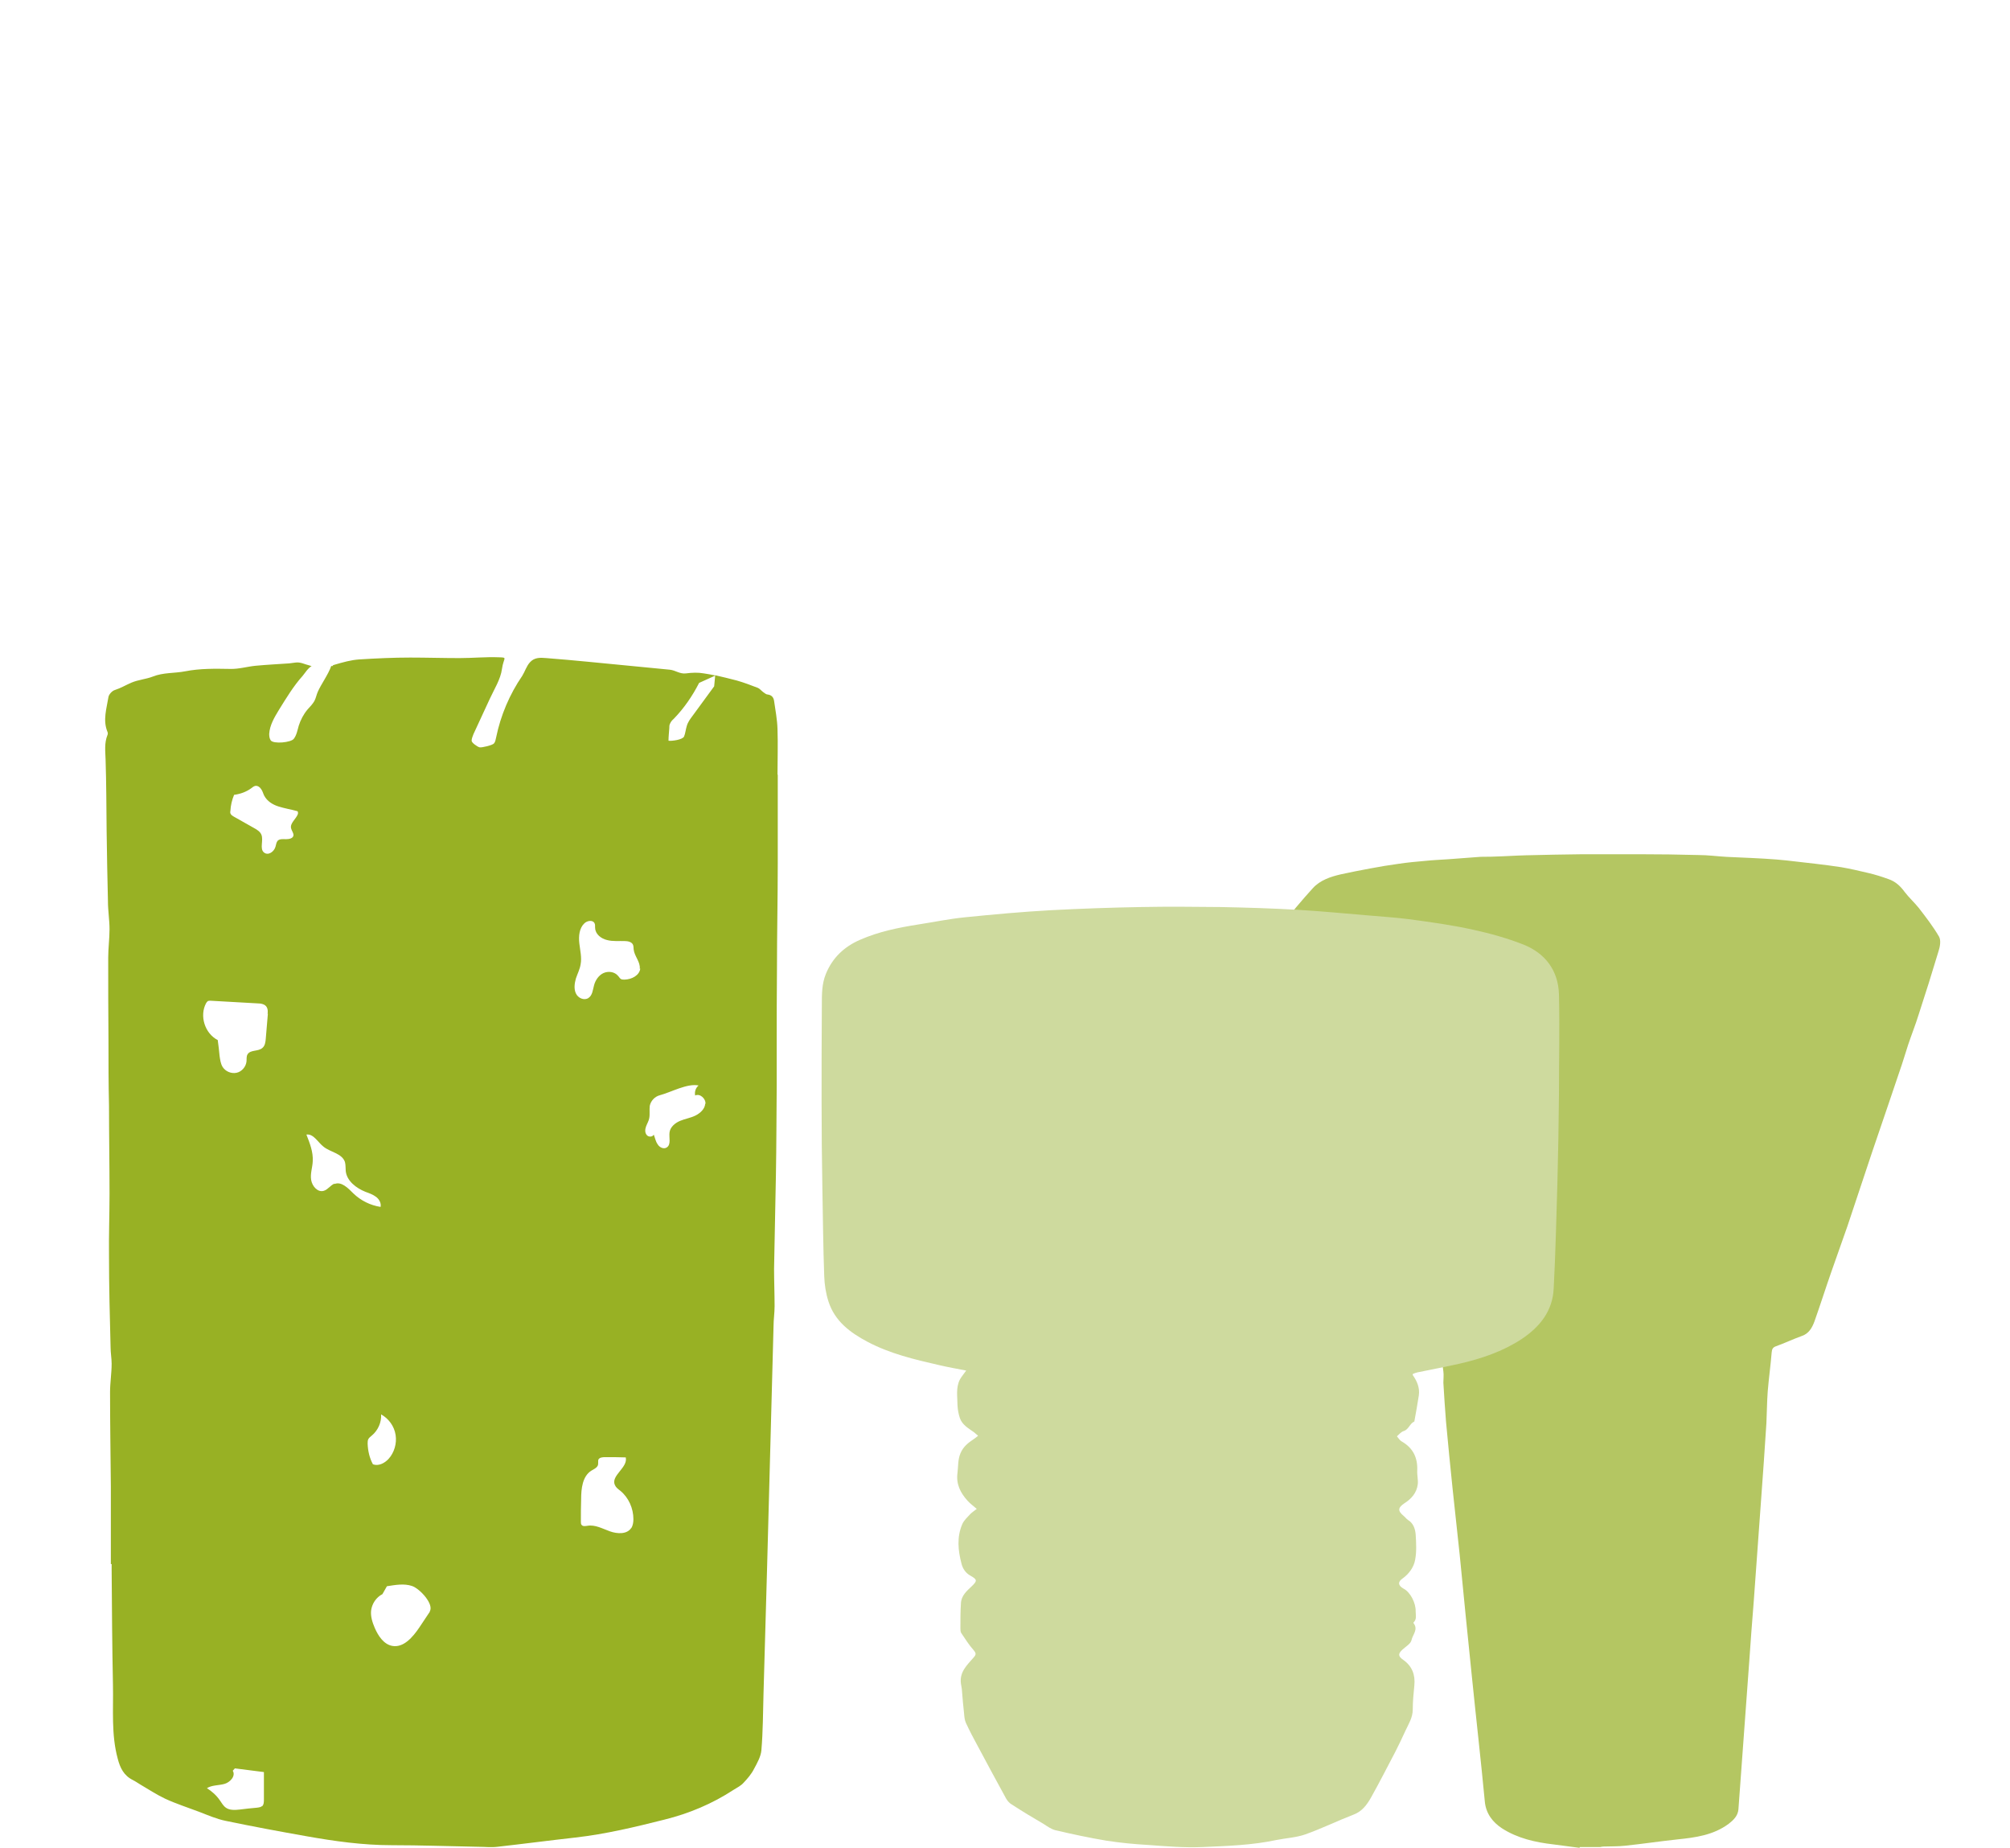
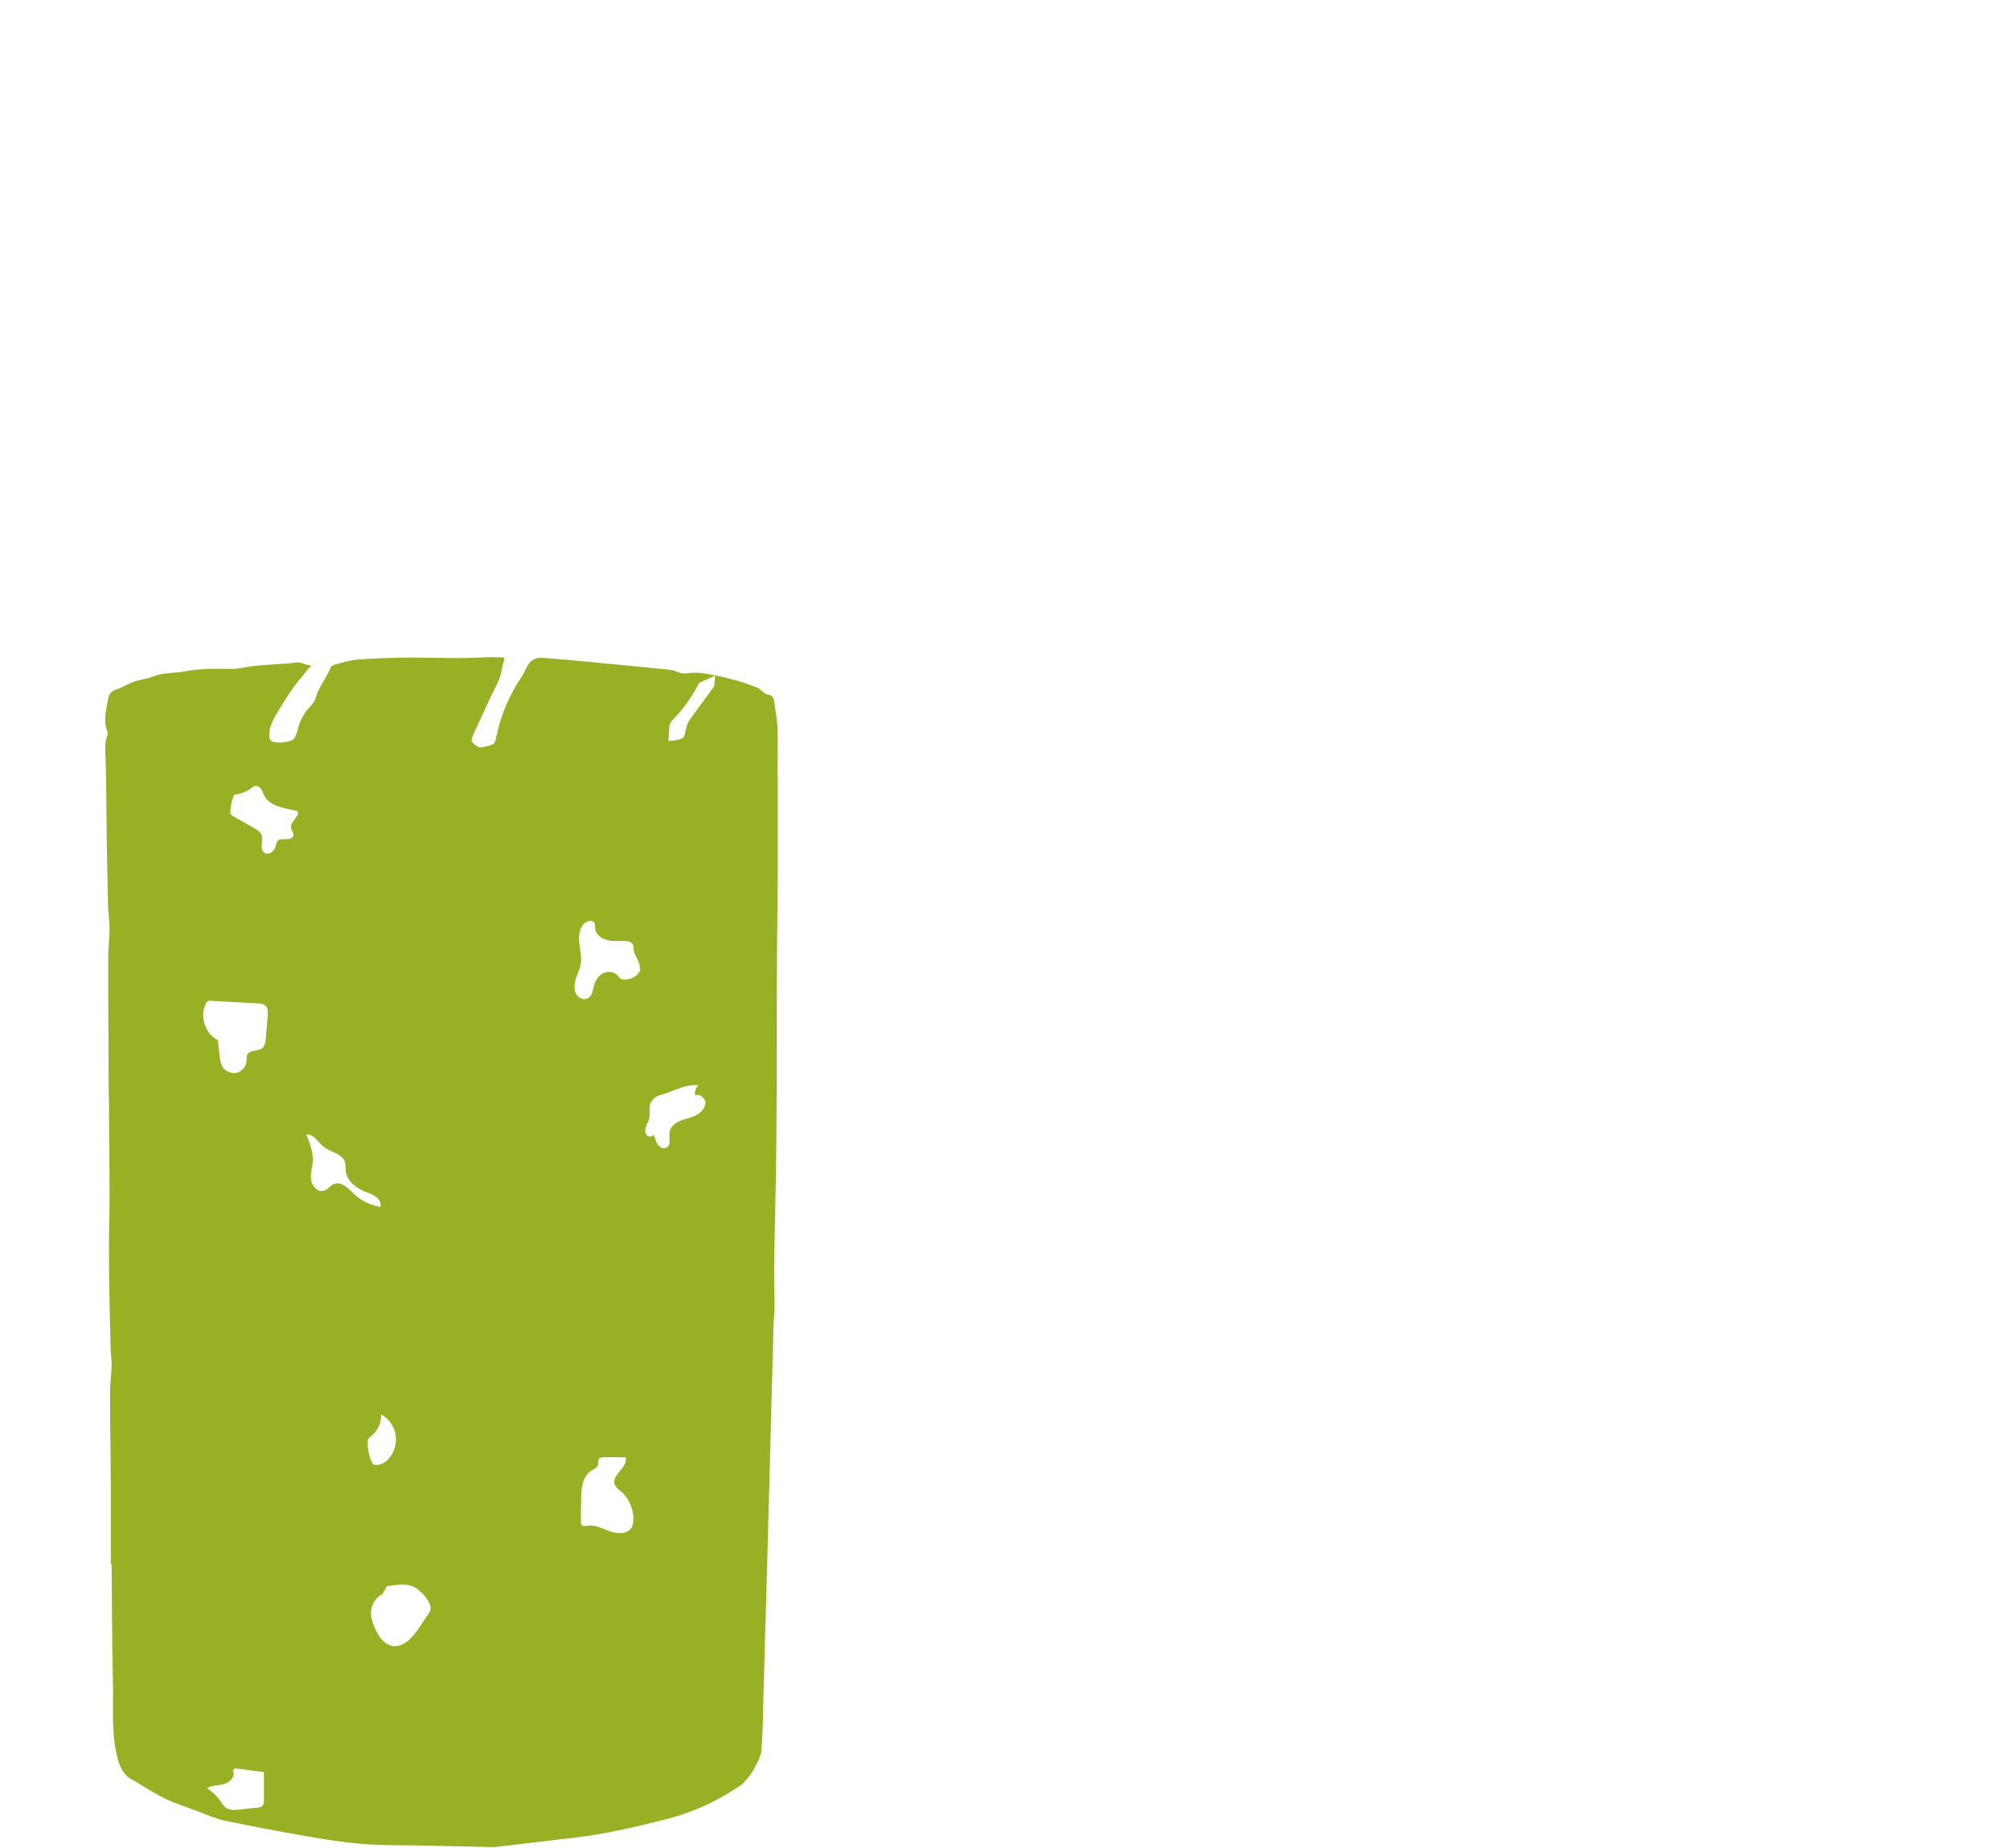
<svg xmlns="http://www.w3.org/2000/svg" id="Ebene_3" viewBox="0 0 76.16 70">
  <g id="wJCg3V">
-     <path d="M59.85,70c-.33-.04-.66-.09-.99-.13-.69-.08-1.36-.23-1.95-.61-.35-.23-.61-.56-.65-1.02-.15-1.58-.33-3.15-.49-4.73-.16-1.53-.31-3.07-.46-4.6-.09-.84-.18-1.67-.27-2.51-.09-.85-.17-1.7-.25-2.55-.04-.49-.07-.98-.1-1.47,0-.14.02-.29,0-.43-.03-.27-.08-.54-.13-.8-.01-.05-.07-.11-.12-.13-.32-.14-.64-.28-.97-.41-.35-.13-.54-.4-.65-.74-.24-.78-.46-1.57-.71-2.34-.16-.52-.35-1.04-.53-1.56-.16-.47-.31-.94-.46-1.41-.2-.6-.39-1.21-.59-1.81-.26-.8-.52-1.6-.78-2.4-.2-.63-.41-1.27-.61-1.9-.2-.62-.41-1.24-.59-1.87-.09-.33-.16-.67-.19-1.02-.01-.16.08-.36.19-.5.38-.48.78-.96,1.19-1.41.28-.31.68-.44,1.07-.53.36-.08.73-.15,1.1-.22.37-.07.73-.13,1.1-.18.33-.05.67-.08,1.01-.11.28-.03.57-.04.85-.06.4-.03.8-.06,1.2-.09.17-.01.35,0,.52-.01.41-.01.82-.04,1.23-.05.71-.02,1.42-.03,2.13-.04.73,0,1.46,0,2.19,0,.74,0,1.47.01,2.21.03.36,0,.72.05,1.08.07.63.03,1.26.05,1.89.1.49.04.97.11,1.46.16.33.04.66.08.98.13.35.06.69.14,1.03.22.26.06.51.14.76.23.27.09.46.27.62.49.16.21.36.39.53.6.27.35.55.71.77,1.09.08.14.04.38-.02.56-.24.8-.49,1.6-.75,2.39-.12.39-.27.76-.4,1.15-.11.34-.21.68-.33,1.02-.14.42-.29.85-.43,1.27-.2.6-.41,1.19-.61,1.79-.31.93-.62,1.86-.93,2.79-.2.58-.41,1.15-.61,1.73-.22.63-.42,1.26-.64,1.88-.09.24-.21.46-.48.55-.33.12-.65.27-.98.39-.11.04-.15.1-.16.23-.04.49-.11.99-.15,1.48-.03.4-.03.8-.05,1.2-.06.96-.13,1.93-.2,2.89-.09,1.29-.19,2.58-.28,3.87-.06.76-.12,1.51-.17,2.27-.14,1.87-.27,3.73-.41,5.6-.02.25-.19.41-.37.55-.58.43-1.26.52-1.94.59-.66.07-1.32.17-1.99.24-.27.03-.53.02-.8.03-.05,0-.1.01-.14.02h-.77Z" fill="#b4c662" />
-   </g>
+     </g>
  <path d="M29.46,29.36c0-.58.02-1.16,0-1.74-.01-.36-.08-.72-.13-1.07-.02-.13-.09-.22-.24-.24-.06,0-.11-.05-.17-.09-.07-.05-.13-.13-.2-.16-.26-.1-.52-.2-.8-.28-.27-.07-.55-.14-.82-.2l-.04.42c-.27.37-.55.75-.82,1.12-.09.12-.18.24-.22.39-.04.13-.05.27-.1.39-.05.12-.46.18-.59.16,0-.16.02-.31.03-.47,0-.06,0-.13.03-.18.03-.07.08-.13.14-.18.39-.4.71-.87.96-1.36l.62-.28c-.15-.03-.29-.06-.44-.08-.22-.04-.45-.03-.68,0-.23.03-.4-.12-.61-.14-1.03-.1-2.06-.2-3.09-.3-.53-.05-1.06-.1-1.59-.14-.23-.02-.45-.03-.62.16-.13.14-.19.35-.29.51-.48.7-.82,1.5-.99,2.33-.02.08-.03.17-.08.23-.05.07-.47.17-.55.15-.08-.02-.3-.17-.3-.25s.04-.17.07-.25c.21-.45.41-.89.62-1.34.16-.35.41-.74.46-1.13.06-.43.23-.43-.11-.44-.5-.02-1,.03-1.5.03-.62,0-1.25-.02-1.87-.02-.64,0-1.28.03-1.92.07-.32.02-.63.11-.94.2-.18.05.05.05-.13.05-.11.32-.39.7-.51.98-.05.11-.07.24-.13.35-.07.12-.17.22-.26.32-.15.18-.26.39-.33.61-.05.17-.08.36-.19.5-.11.14-.76.2-.87.06-.05-.07-.06-.16-.06-.25.02-.33.2-.63.37-.91.28-.45.55-.9.9-1.29.09-.11.2-.29.34-.37h-.02s-.04-.01-.06-.02c-.18-.04-.34-.14-.54-.11-.08.01-.16.02-.23.03-.42.03-.85.05-1.27.09-.32.03-.64.13-.97.12-.57-.01-1.14-.02-1.7.09-.41.08-.83.04-1.23.2-.26.1-.55.12-.81.23-.21.09-.41.21-.63.28-.1.03-.22.16-.24.26-.07.44-.22.88-.04,1.32.02.04.02.09,0,.13-.12.3-.08.6-.07.91.03.91.03,1.82.04,2.73.01.88.03,1.77.05,2.65,0,.36.06.71.06,1.06,0,.36-.05.72-.05,1.08,0,1.03,0,2.06.01,3.09,0,.84,0,1.67.02,2.51,0,1.11.02,2.22.02,3.34,0,.79-.03,1.57-.02,2.36,0,1.15.03,2.31.06,3.46,0,.21.04.42.04.62,0,.36-.06.72-.06,1.08,0,1.19.02,2.38.03,3.57,0,.98,0,1.96,0,2.94,0,0,.02,0,.03,0,0,.07,0,.14,0,.2.01,1.46.02,2.92.05,4.38.02.93-.07,1.87.18,2.79.09.35.23.64.57.81.1.05.2.12.3.18.31.18.61.38.93.53.41.19.85.33,1.27.49.34.13.68.28,1.03.35,1.01.21,2.03.4,3.05.58,1.07.19,2.14.34,3.23.34,1.1,0,2.19.04,3.29.06.24,0,.48.03.72,0,.98-.11,1.97-.24,2.95-.35,1.15-.13,2.27-.4,3.38-.68.93-.23,1.81-.6,2.62-1.13.13-.08.27-.15.37-.26.15-.16.3-.33.4-.53.12-.22.26-.47.28-.71.06-.71.06-1.43.08-2.14.09-3.14.18-6.28.26-9.41.04-1.5.08-3.01.12-4.51,0-.25.04-.5.04-.76,0-.47-.02-.95-.02-1.42.02-1.18.05-2.36.07-3.55.02-1.13.02-2.25.03-3.38,0-.49,0-.99,0-1.48,0-.99,0-1.98.01-2.97,0-1.32.03-2.65.03-3.97,0-.78,0-1.56,0-2.35,0-.34,0-.69,0-1.03ZM9.94,68.41c-.05.05-.13.06-.21.07-.22.02-.43.04-.65.07-.18.02-.38.03-.52-.07-.1-.07-.16-.18-.23-.28-.13-.19-.3-.34-.49-.46.19-.12.44-.1.66-.16s.44-.3.32-.5l.08-.09c.37.05.73.09,1.1.14,0,.34,0,.69,0,1.03,0,.1,0,.2-.07.27ZM10.15,38.4c-.03.32-.05.63-.08.95-.01.13-.03.27-.13.35-.16.14-.45.06-.56.24-.05.08-.03.18-.04.27-.02.2-.18.39-.38.43-.2.04-.42-.05-.53-.23-.07-.12-.09-.27-.11-.41-.02-.2-.04-.4-.07-.6-.49-.25-.7-.92-.44-1.4.02-.03.04-.06.07-.08.03-.01.06-.01.1-.01.59.03,1.18.07,1.77.1.14,0,.3.03.36.15.04.07.04.16.03.25ZM11.29,30.83c-.07.2-.31.35-.26.55.02.09.1.18.09.27-.02.11-.16.14-.28.14-.11,0-.24-.02-.32.06-.05.06-.06.15-.08.22-.05.19-.27.35-.43.23-.19-.14-.01-.47-.11-.69-.05-.11-.16-.18-.27-.24-.26-.15-.52-.29-.78-.44-.04-.03-.09-.05-.11-.1-.02-.03-.02-.07-.01-.11.01-.21.06-.42.14-.61.23-.03.46-.11.65-.25.05-.04.1-.08.16-.09.09-.01.17.05.22.13.05.07.07.16.11.24.11.21.32.34.54.41.22.07.46.11.68.17.03,0,.06.02.06.05,0,.02,0,.03,0,.05ZM12.67,44.84c-.15.06-.24.22-.4.27-.23.07-.44-.17-.48-.41s.05-.47.06-.71c.02-.35-.11-.68-.24-1.01.27-.04.43.29.65.46.26.21.7.25.81.58.03.11.02.23.03.34.04.38.4.65.75.79.14.05.28.1.4.19.12.09.2.24.17.38-.39-.06-.75-.24-1.03-.51-.2-.2-.45-.46-.71-.36ZM13.96,54.51c.03-.05.08-.09.13-.13.23-.19.37-.5.35-.8.29.16.5.45.55.78.05.32-.05.67-.27.91-.15.16-.38.28-.59.2-.13-.24-.19-.51-.2-.78,0-.06,0-.13.03-.18ZM16.29,61.05c-.13.2-.27.4-.4.6-.25.37-.6.78-1.03.7-.32-.06-.53-.38-.66-.68-.09-.21-.16-.43-.14-.65.03-.26.19-.51.43-.63l.17-.3c.32-.05.65-.11.95-.01s.85.7.67.97ZM23.92,57.88c-.16.25-.53.23-.81.13-.28-.1-.56-.26-.85-.21-.08.01-.17.03-.22-.03-.03-.03-.03-.08-.03-.12,0-.29,0-.58.01-.86,0-.4.05-.87.39-1.08.1-.06.22-.11.25-.22.01-.06,0-.13.01-.19.04-.09.16-.1.26-.1.26,0,.52,0,.78.01.09.39-.58.69-.41,1.05.04.09.12.15.2.21.32.26.5.67.5,1.08,0,.12-.02.24-.08.34ZM24.26,36.69c-.03.26-.32.41-.59.42-.05,0-.1,0-.14-.02-.05-.03-.07-.08-.11-.12-.13-.16-.37-.19-.55-.11-.18.08-.31.27-.36.46-.05.18-.06.39-.22.49-.16.1-.39,0-.47-.18-.08-.17-.05-.38,0-.56.06-.18.15-.35.18-.54.05-.26-.02-.53-.05-.8-.03-.27,0-.57.19-.75.11-.11.33-.14.39,0,.03.06.01.12.02.18.01.23.23.4.45.45.22.06.45.03.68.04.11,0,.25.03.3.13.03.06.02.12.03.19.03.26.26.47.23.73ZM26.72,41.81c-.01.2-.19.36-.37.45s-.39.12-.58.2c-.19.08-.37.23-.4.43-.03.2.07.47-.11.58-.11.07-.27,0-.34-.12-.08-.11-.1-.25-.15-.37-.04.1-.21.1-.27.01-.07-.09-.06-.21-.02-.32.04-.11.1-.2.12-.31.03-.15,0-.32.02-.47.04-.19.19-.35.38-.4.42-.11,1.04-.46,1.47-.37-.11.09-.16.24-.13.38.18-.09.41.12.39.32Z" fill="#98b124" />
  <g id="NQTLFz">
-     <path d="M53.53,52.09c.17.24.27.49.23.77-.05.33-.11.66-.17.99-.17.07-.21.3-.4.36-.1.03-.18.13-.26.2.06.07.11.16.19.2.43.25.6.62.58,1.1-.01.17.04.35.02.52-.04.32-.24.55-.51.72-.22.15-.28.27-.02.48.06.05.1.11.16.15.2.12.27.33.29.54.02.32.04.66-.02.97-.05.28-.23.53-.48.71-.19.13-.16.27.04.38.27.14.47.56.46.86,0,.15.05.3-.08.42,0,0,0,.03,0,.03.19.24-.04.44-.08.65-.03.13-.22.24-.34.35-.17.16-.17.25.03.39.34.24.46.57.42.97-.03.3-.06.61-.06.91,0,.31-.16.55-.28.81-.12.27-.25.53-.38.79-.31.59-.61,1.18-.93,1.75-.15.26-.33.51-.65.63-.62.24-1.21.53-1.83.75-.34.12-.72.14-1.08.21-.93.2-1.88.23-2.82.27-.69.03-1.38-.03-2.07-.08-.52-.03-1.04-.08-1.56-.16-.66-.11-1.31-.25-1.95-.4-.15-.04-.29-.14-.43-.23-.41-.24-.81-.48-1.21-.74-.09-.05-.17-.14-.22-.23-.36-.66-.72-1.32-1.07-1.98-.16-.29-.31-.58-.45-.88-.05-.11-.06-.23-.07-.35-.03-.29-.06-.57-.08-.86,0-.09-.03-.19-.04-.28-.06-.44.23-.7.48-.99.1-.11.1-.16,0-.28-.18-.2-.32-.43-.47-.65-.03-.05-.03-.12-.03-.19,0-.31,0-.62.02-.93.01-.29.22-.47.4-.64.22-.21.23-.26-.04-.41-.18-.1-.29-.26-.34-.46-.13-.5-.18-1,.03-1.49.06-.14.19-.26.3-.38.07-.07.16-.13.25-.2-.13-.11-.25-.2-.35-.31-.27-.3-.44-.63-.38-1.06.03-.24.01-.49.11-.73.1-.25.29-.4.5-.54.06-.04.11-.08.17-.13-.05-.04-.1-.09-.15-.13-.21-.15-.45-.28-.54-.54-.05-.15-.08-.31-.09-.47,0-.33-.07-.68.09-.99.06-.11.15-.21.24-.34-.36-.07-.7-.13-1.04-.21-.92-.21-1.85-.43-2.7-.88-.66-.35-1.24-.78-1.48-1.53-.1-.31-.15-.64-.16-.96-.04-1.11-.05-2.22-.07-3.33-.02-1.09-.03-2.19-.03-3.28,0-1.23,0-2.45.01-3.68,0-.39,0-.78.15-1.15.25-.62.7-1.04,1.3-1.3.71-.31,1.45-.46,2.21-.58.58-.09,1.16-.21,1.75-.27,1.09-.11,2.18-.21,3.27-.27,1.14-.06,2.28-.1,3.42-.12,1-.02,1.99-.01,2.99,0,1.01.02,2.01.05,3.02.11.83.05,1.67.13,2.5.2.54.05,1.09.08,1.63.15.82.11,1.63.22,2.44.4.64.14,1.29.32,1.9.56.83.33,1.32.98,1.35,1.88.03,1.26,0,2.53,0,3.79-.01,1.13-.03,2.26-.06,3.39-.04,1.32-.07,2.65-.14,3.97-.04.86-.53,1.46-1.22,1.92-.72.47-1.52.74-2.35.93-.53.12-1.07.22-1.6.33-.05.01-.1.03-.17.06Z" fill="#ceda9e" />
-   </g>
+     </g>
</svg>